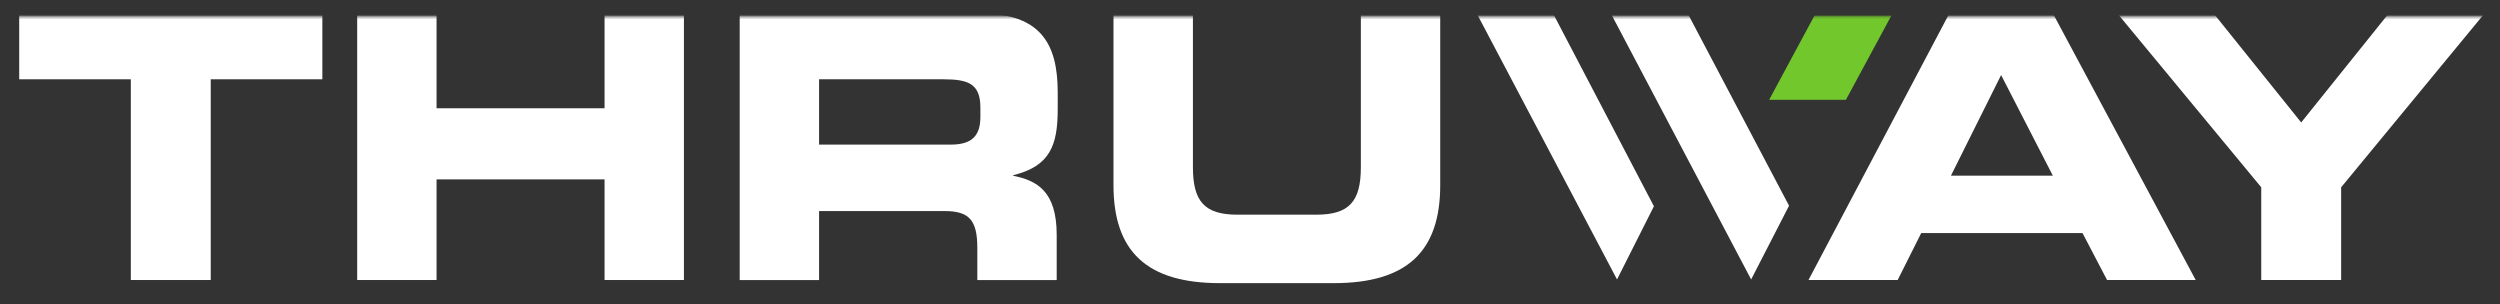
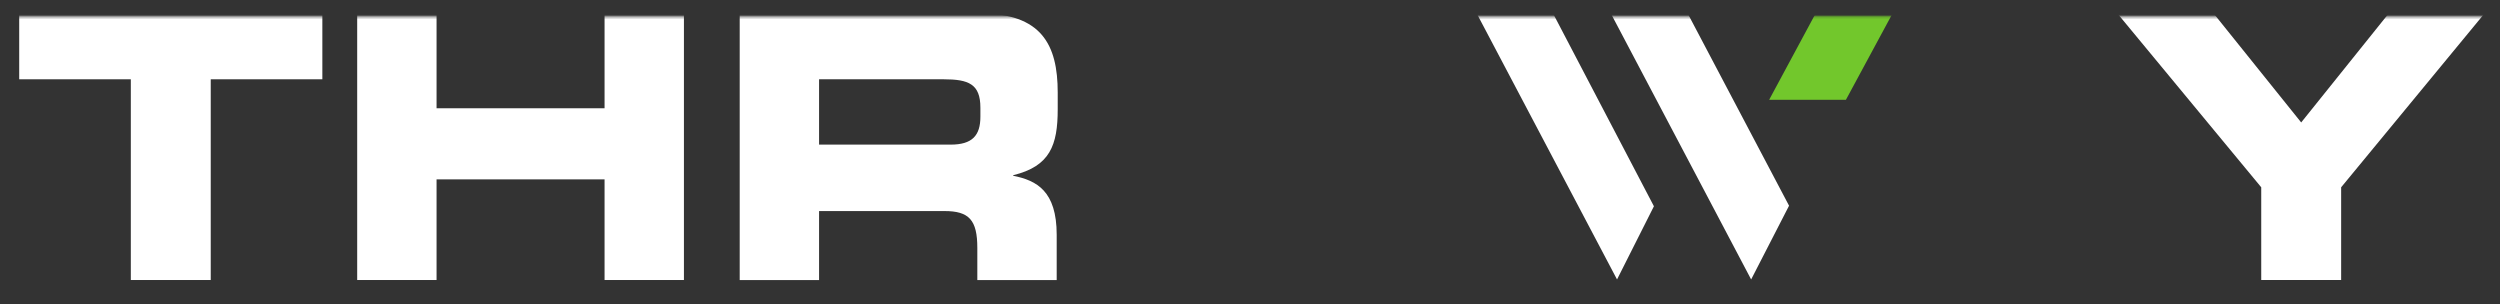
<svg xmlns="http://www.w3.org/2000/svg" width="970" height="118" viewBox="0 0 970 118" fill="none">
  <rect x="0" y="0" width="970" height="118" fill="#333333" stroke="none" />
  <mask id="mask0_1737_1533" style="mask-type:luminance" maskUnits="userSpaceOnUse" x="0" y="6" width="970" height="112">
    <path d="M970 6.223H0V118H970V6.223Z" fill="white" />
  </mask>
  <g mask="url(#mask0_1737_1533)">
    <mask id="mask1_1737_1533" style="mask-type:luminance" maskUnits="userSpaceOnUse" x="3" y="0" width="965" height="115">
      <path d="M968 0H3V115H968V0Z" fill="white" />
    </mask>
    <g mask="url(#mask1_1737_1533)">
      <mask id="mask2_1737_1533" style="mask-type:luminance" maskUnits="userSpaceOnUse" x="-78" y="6" width="1129" height="167">
        <path d="M-78 6.223V172.422H1050.64V6.223" fill="white" />
      </mask>
      <g mask="url(#mask2_1737_1533)">
        <path d="M7.452 5.198H125.073V30.763H81.765V108.644H50.76V30.763H7.452V5.198Z" fill="white" />
      </g>
      <mask id="mask3_1737_1533" style="mask-type:luminance" maskUnits="userSpaceOnUse" x="-78" y="6" width="1129" height="167">
        <path d="M-78 6.223V172.422H1050.64V6.223" fill="white" />
      </mask>
      <g mask="url(#mask3_1737_1533)">
        <path d="M138.59 5.198H169.384V42.008H234.571V5.198H265.365V108.644H234.571V69.596H169.384V108.644H138.59V5.198Z" fill="white" />
      </g>
      <mask id="mask4_1737_1533" style="mask-type:luminance" maskUnits="userSpaceOnUse" x="-78" y="6" width="1129" height="167">
        <path d="M-78 6.223V172.422H1050.64V6.223" fill="white" />
      </mask>
      <g mask="url(#mask4_1737_1533)">
        <path d="M287.005 5.198H380.207C404.044 5.198 410.393 17.253 410.393 35.86V42.413C410.393 56.328 407.43 64.499 393.118 67.978V68.194C402.245 70.027 409.996 74.126 409.996 91.089V108.671H379.202V96.212C379.202 85.372 376.028 81.893 366.477 81.893H317.799V108.671H287.005V5.198ZM317.799 56.112H368.858C377.192 56.112 380.393 52.633 380.393 45.272V41.793C380.393 32.597 375.842 30.763 366.08 30.763H317.799V56.112Z" fill="white" />
      </g>
      <mask id="mask5_1737_1533" style="mask-type:luminance" maskUnits="userSpaceOnUse" x="-78" y="6" width="1129" height="167">
-         <path d="M-78 6.223V172.422H1050.64V6.223" fill="white" />
+         <path d="M-78 6.223H1050.64V6.223" fill="white" />
      </mask>
      <g mask="url(#mask5_1737_1533)">
        <path d="M432.06 5.198H462.854V64.904C462.854 78.198 467.405 83.295 480.13 83.295H510.739C523.464 83.295 528.014 78.198 528.014 64.904V5.198H558.808V71.834C558.808 97.588 545.898 109.858 517.485 109.858H473.357C444.97 109.858 432.034 97.588 432.034 71.834V5.198H432.06Z" fill="white" />
      </g>
      <mask id="mask6_1737_1533" style="mask-type:luminance" maskUnits="userSpaceOnUse" x="-78" y="6" width="1129" height="167">
-         <path d="M-78 6.223V172.422H1050.64V6.223" fill="white" />
-       </mask>
+         </mask>
      <g mask="url(#mask6_1737_1533)">
        <path d="M756.35 5.198H796.51L851.934 108.644H817.542L808.018 90.442H745.424L736.297 108.644H701.693L756.35 5.198ZM756.959 68.167H796.51L776.43 29.118L756.959 68.167Z" fill="white" />
      </g>
      <mask id="mask7_1737_1533" style="mask-type:luminance" maskUnits="userSpaceOnUse" x="-78" y="6" width="1129" height="167">
        <path d="M-78 6.223V172.422H1050.64V6.223" fill="white" />
      </mask>
      <g mask="url(#mask7_1737_1533)">
        <path d="M877.359 72.67L821.539 5.198H858.867L892.862 47.51L926.831 5.198H964.001L908.365 72.67V108.644H877.359V72.67Z" fill="white" />
      </g>
      <mask id="mask8_1737_1533" style="mask-type:luminance" maskUnits="userSpaceOnUse" x="-78" y="6" width="1129" height="167">
        <path d="M-78 6.223V172.422H1050.64V6.223" fill="white" />
      </mask>
      <g mask="url(#mask8_1737_1533)">
        <path d="M627.408 108.429L641.72 80.032L602.566 5.198H572.963L627.408 108.429Z" fill="white" />
      </g>
      <mask id="mask9_1737_1533" style="mask-type:luminance" maskUnits="userSpaceOnUse" x="-78" y="6" width="1129" height="167">
        <path d="M-78 6.223V172.422H1050.64V6.223" fill="white" />
      </mask>
      <g mask="url(#mask9_1737_1533)">
        <path d="M679.444 108.429L694.153 79.816L654.814 5.198H624.999L679.444 108.429Z" fill="white" />
      </g>
      <mask id="mask10_1737_1533" style="mask-type:luminance" maskUnits="userSpaceOnUse" x="0" y="6" width="970" height="112">
        <path d="M0 6V118H970V6" fill="white" />
      </mask>
      <g mask="url(#mask10_1737_1533)">
        <path d="M716.217 38.718H686.429L704.471 5.198H734.313L716.217 38.718Z" fill="#72C72C" />
      </g>
    </g>
  </g>
</svg>